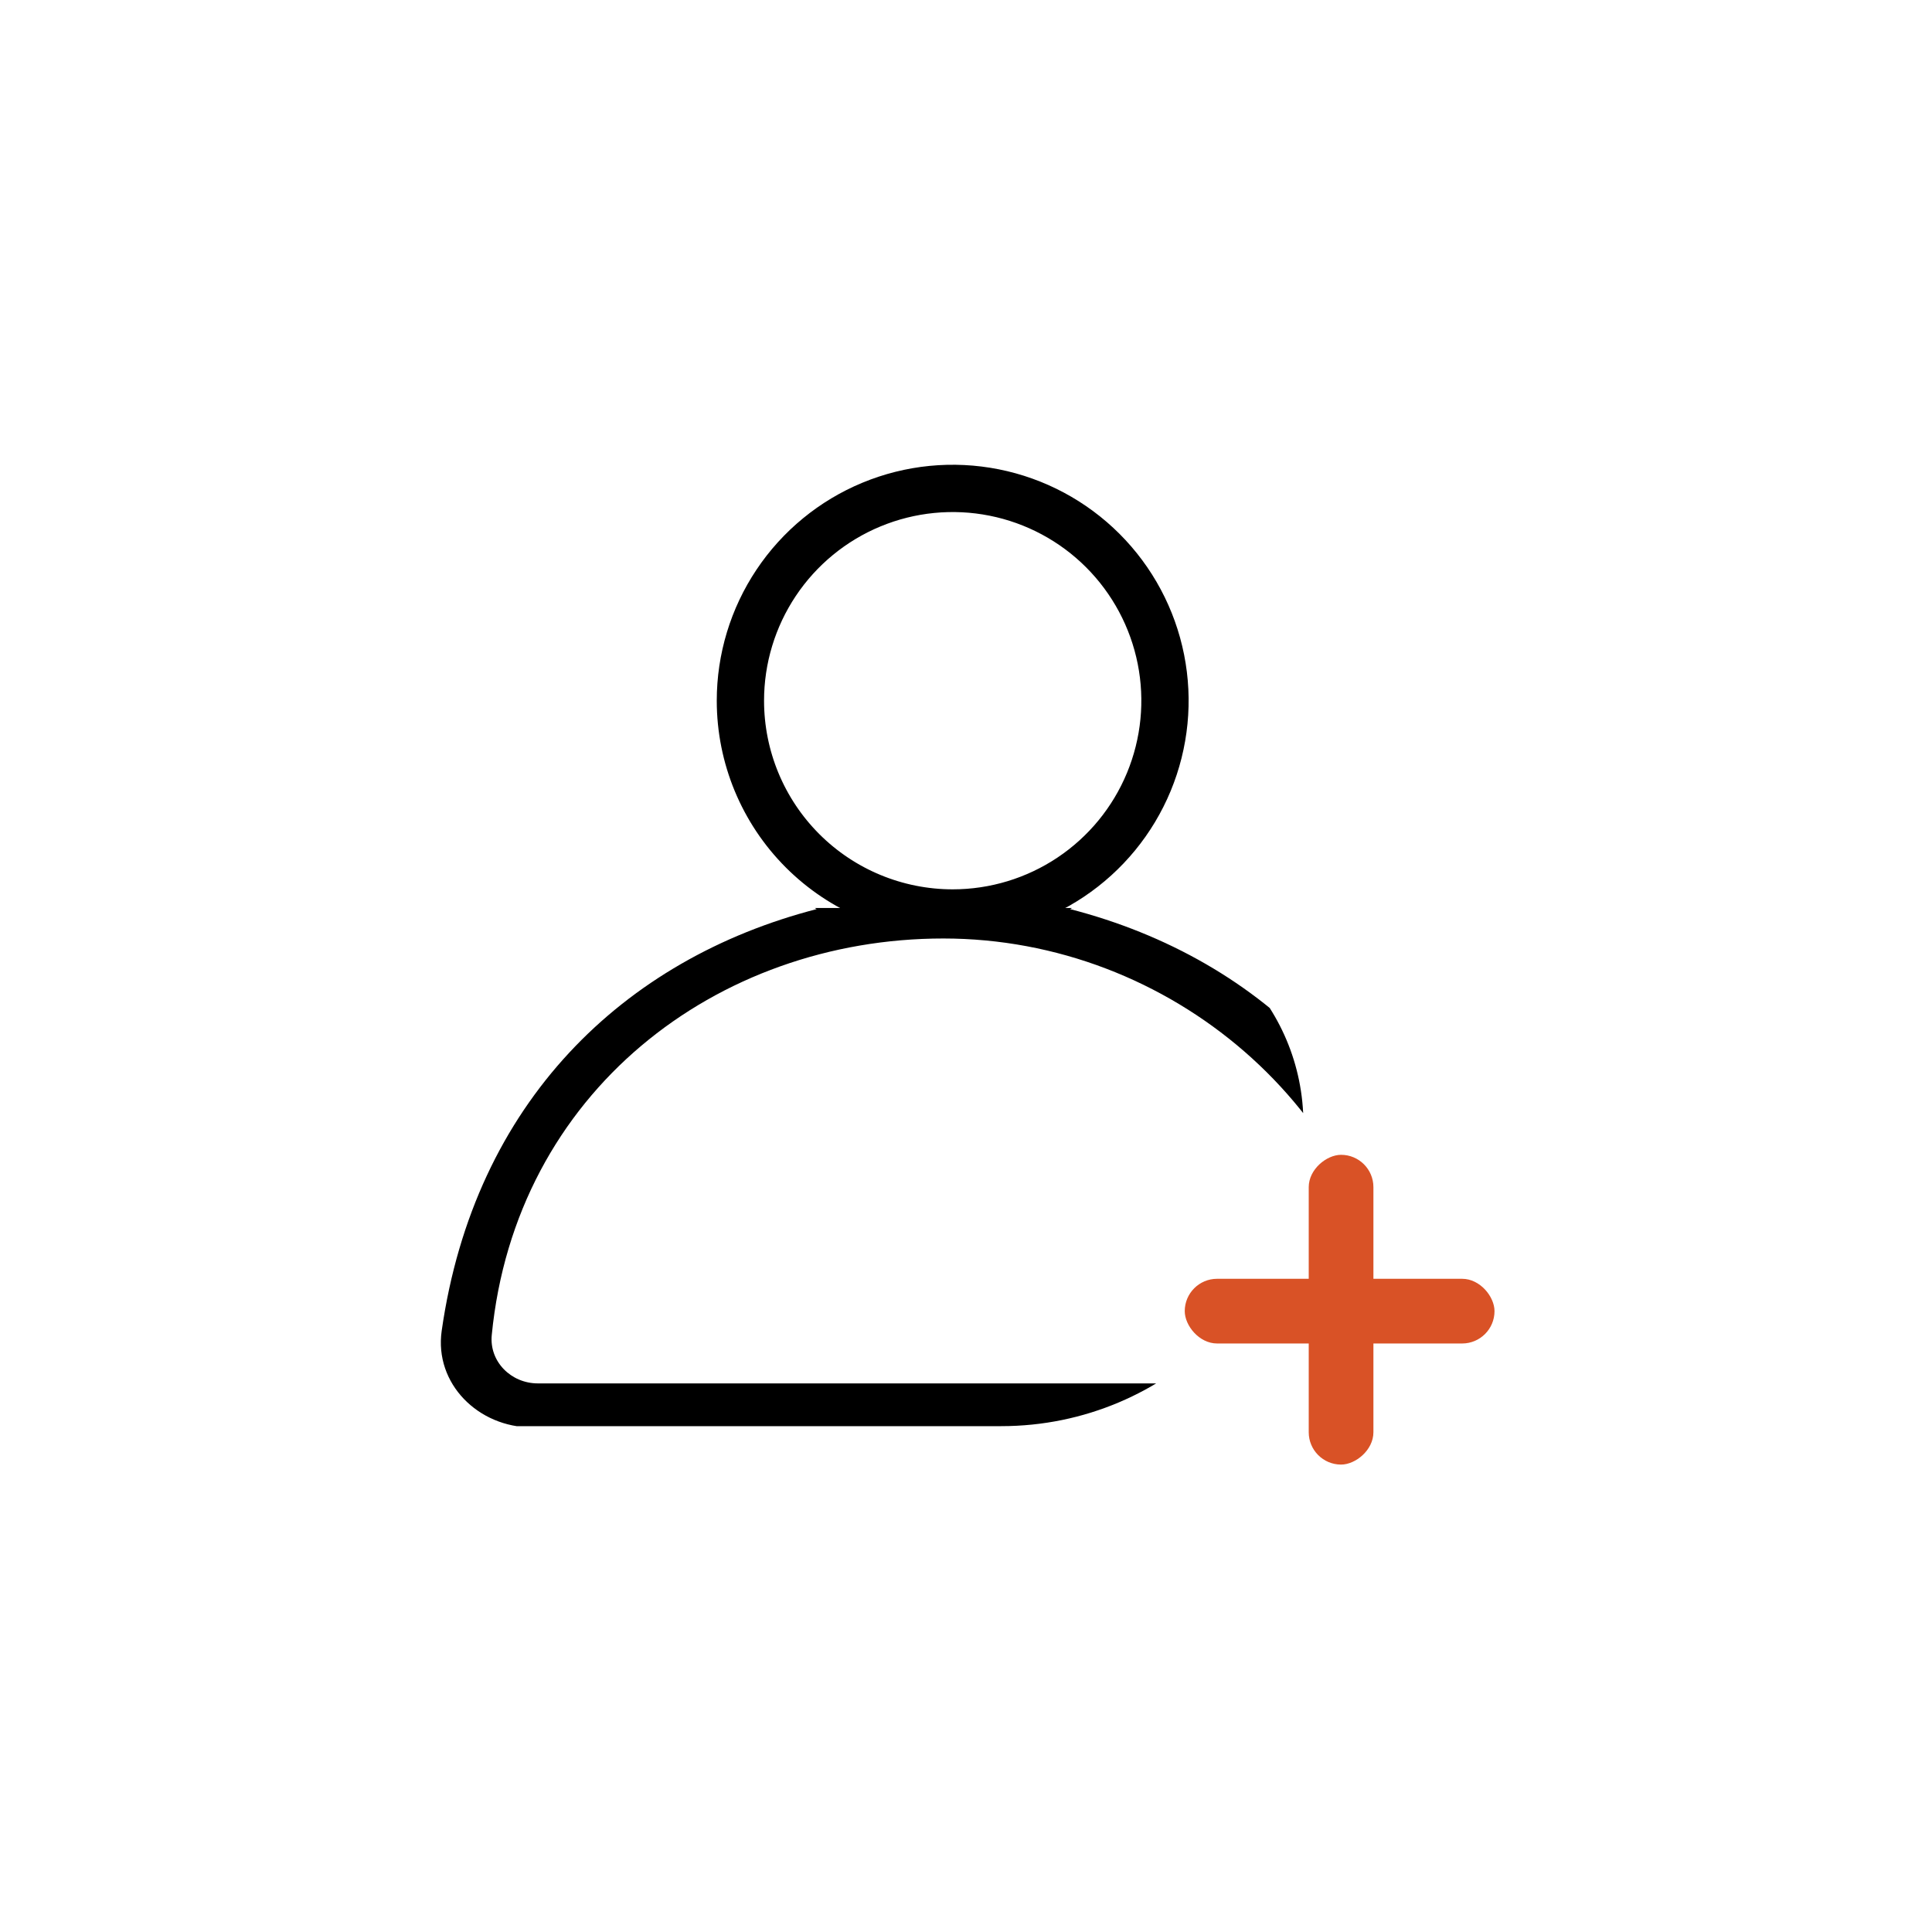
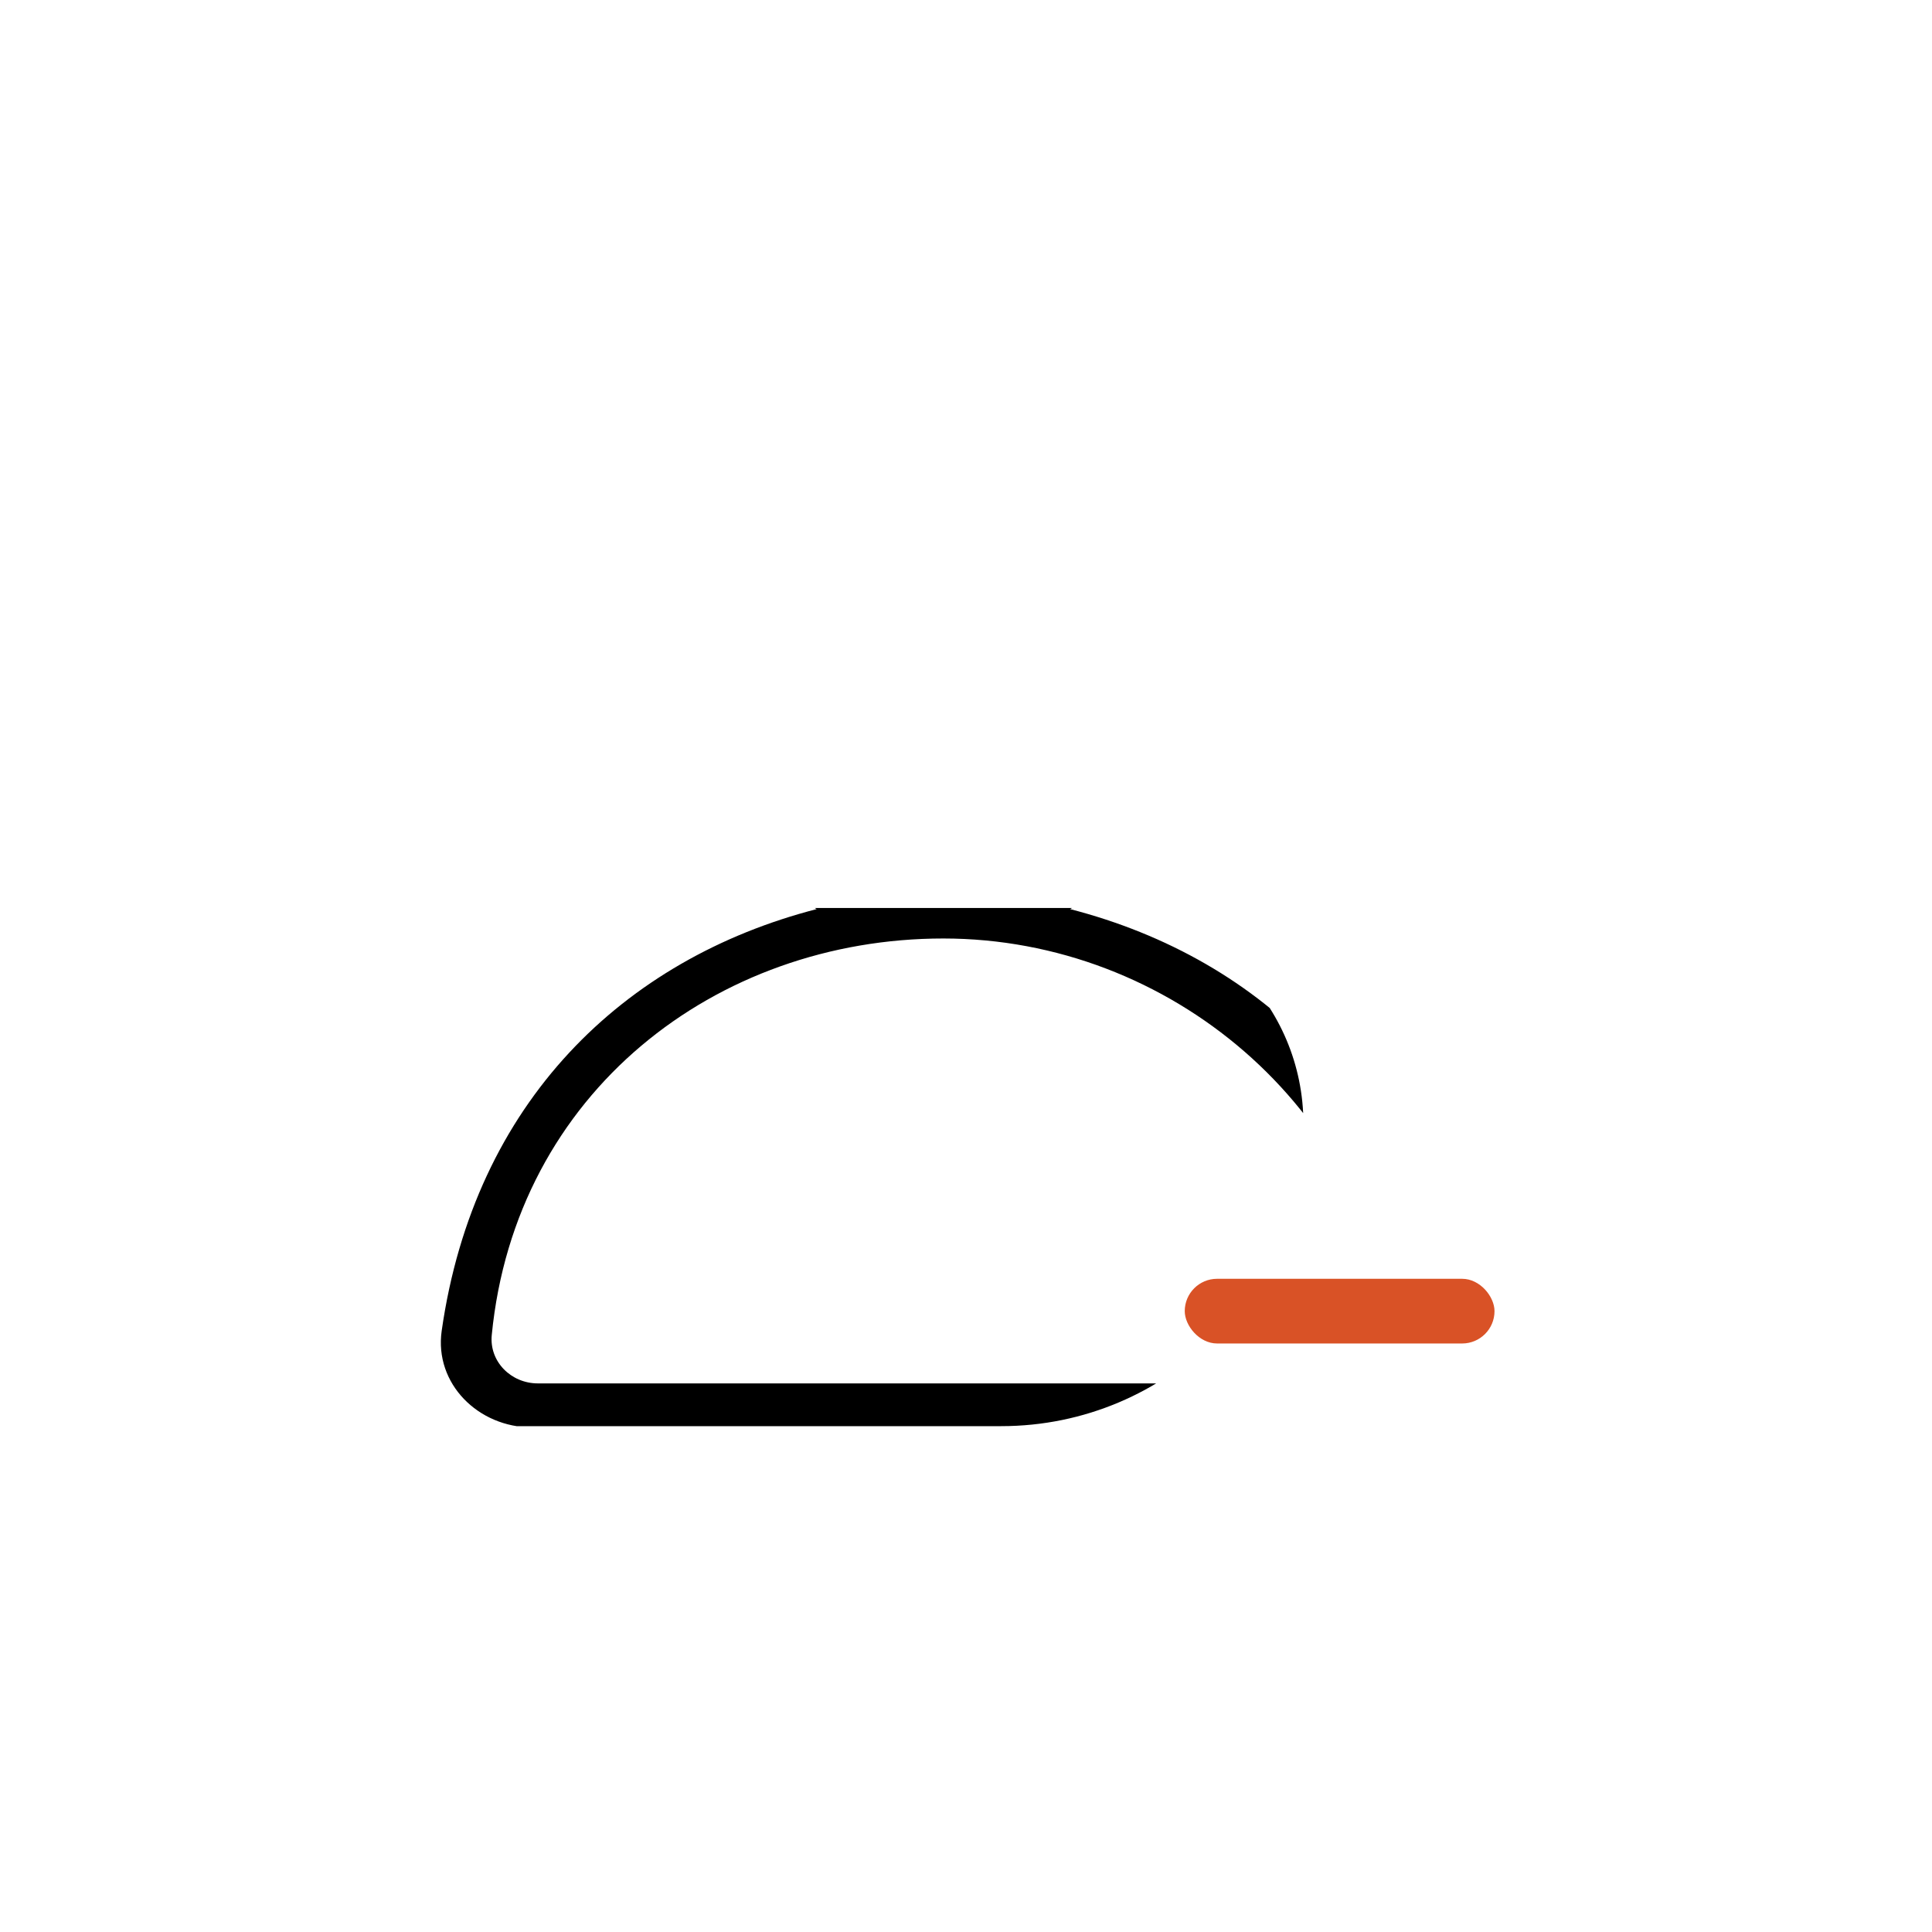
<svg xmlns="http://www.w3.org/2000/svg" width="715" height="715" viewBox="0 0 715 715" fill="none">
  <g clip-path="url(#clip0_345_1408)">
    <path d="M501.406 528.246C521.202 528.246 537.585 512.096 534.788 492.498C522.719 407.943 467.506 354.89 396.027 336.441C426.238 319.803 446.76 287.694 446.76 250.86C446.76 197.019 402.958 153.217 349.135 153.217C295.295 153.217 251.493 197.019 251.493 250.86C251.493 287.712 272.014 319.819 302.232 336.441C230.753 354.89 175.533 407.943 163.463 492.498C160.665 512.096 177.048 528.246 196.845 528.246H349.126H501.406ZM274.746 250.835C274.746 207.843 306.134 176.455 349.126 176.455C392.1 176.455 423.488 207.843 423.488 250.835C423.488 293.809 392.1 323.405 349.126 323.405C306.143 323.422 274.746 293.827 274.746 250.835ZM199.053 511.973C189.154 511.973 181.03 503.924 181.991 494.072C190.742 404.347 265.015 347.318 349.126 347.318C432.858 347.318 506.839 409.961 516.126 494.081C517.212 503.919 509.083 511.973 499.184 511.973H199.053Z" fill="black" />
  </g>
-   <path d="M396.224 324.638C383.304 333.271 368.115 337.879 352.576 337.879C331.74 337.879 311.757 329.602 297.023 314.868C282.289 300.134 274.012 280.151 274.012 259.315C274.012 243.776 278.62 228.586 287.252 215.667C295.885 202.747 308.155 192.677 322.511 186.731C336.867 180.784 352.663 179.228 367.903 182.26C383.143 185.291 397.142 192.774 408.13 203.761C419.117 214.749 426.6 228.747 429.631 243.987C432.663 259.227 431.107 275.024 425.16 289.38C419.214 303.736 409.144 316.006 396.224 324.638Z" stroke="black" stroke-width="17.5" />
  <rect x="438.455" y="473.26" width="114.637" height="23.939" rx="11.969" fill="#D95226" />
-   <rect x="484.338" y="542.015" width="114.637" height="23.939" rx="11.969" transform="rotate(-90 484.338 542.015)" fill="#D95226" />
  <defs>
    <clipPath id="clip0_345_1408">
      <path d="M161 336.025H402.474C446.604 336.025 482.378 371.799 482.378 415.929C482.378 477.711 432.294 527.794 370.512 527.794H161V336.025Z" fill="white" />
    </clipPath>
  </defs>
</svg>